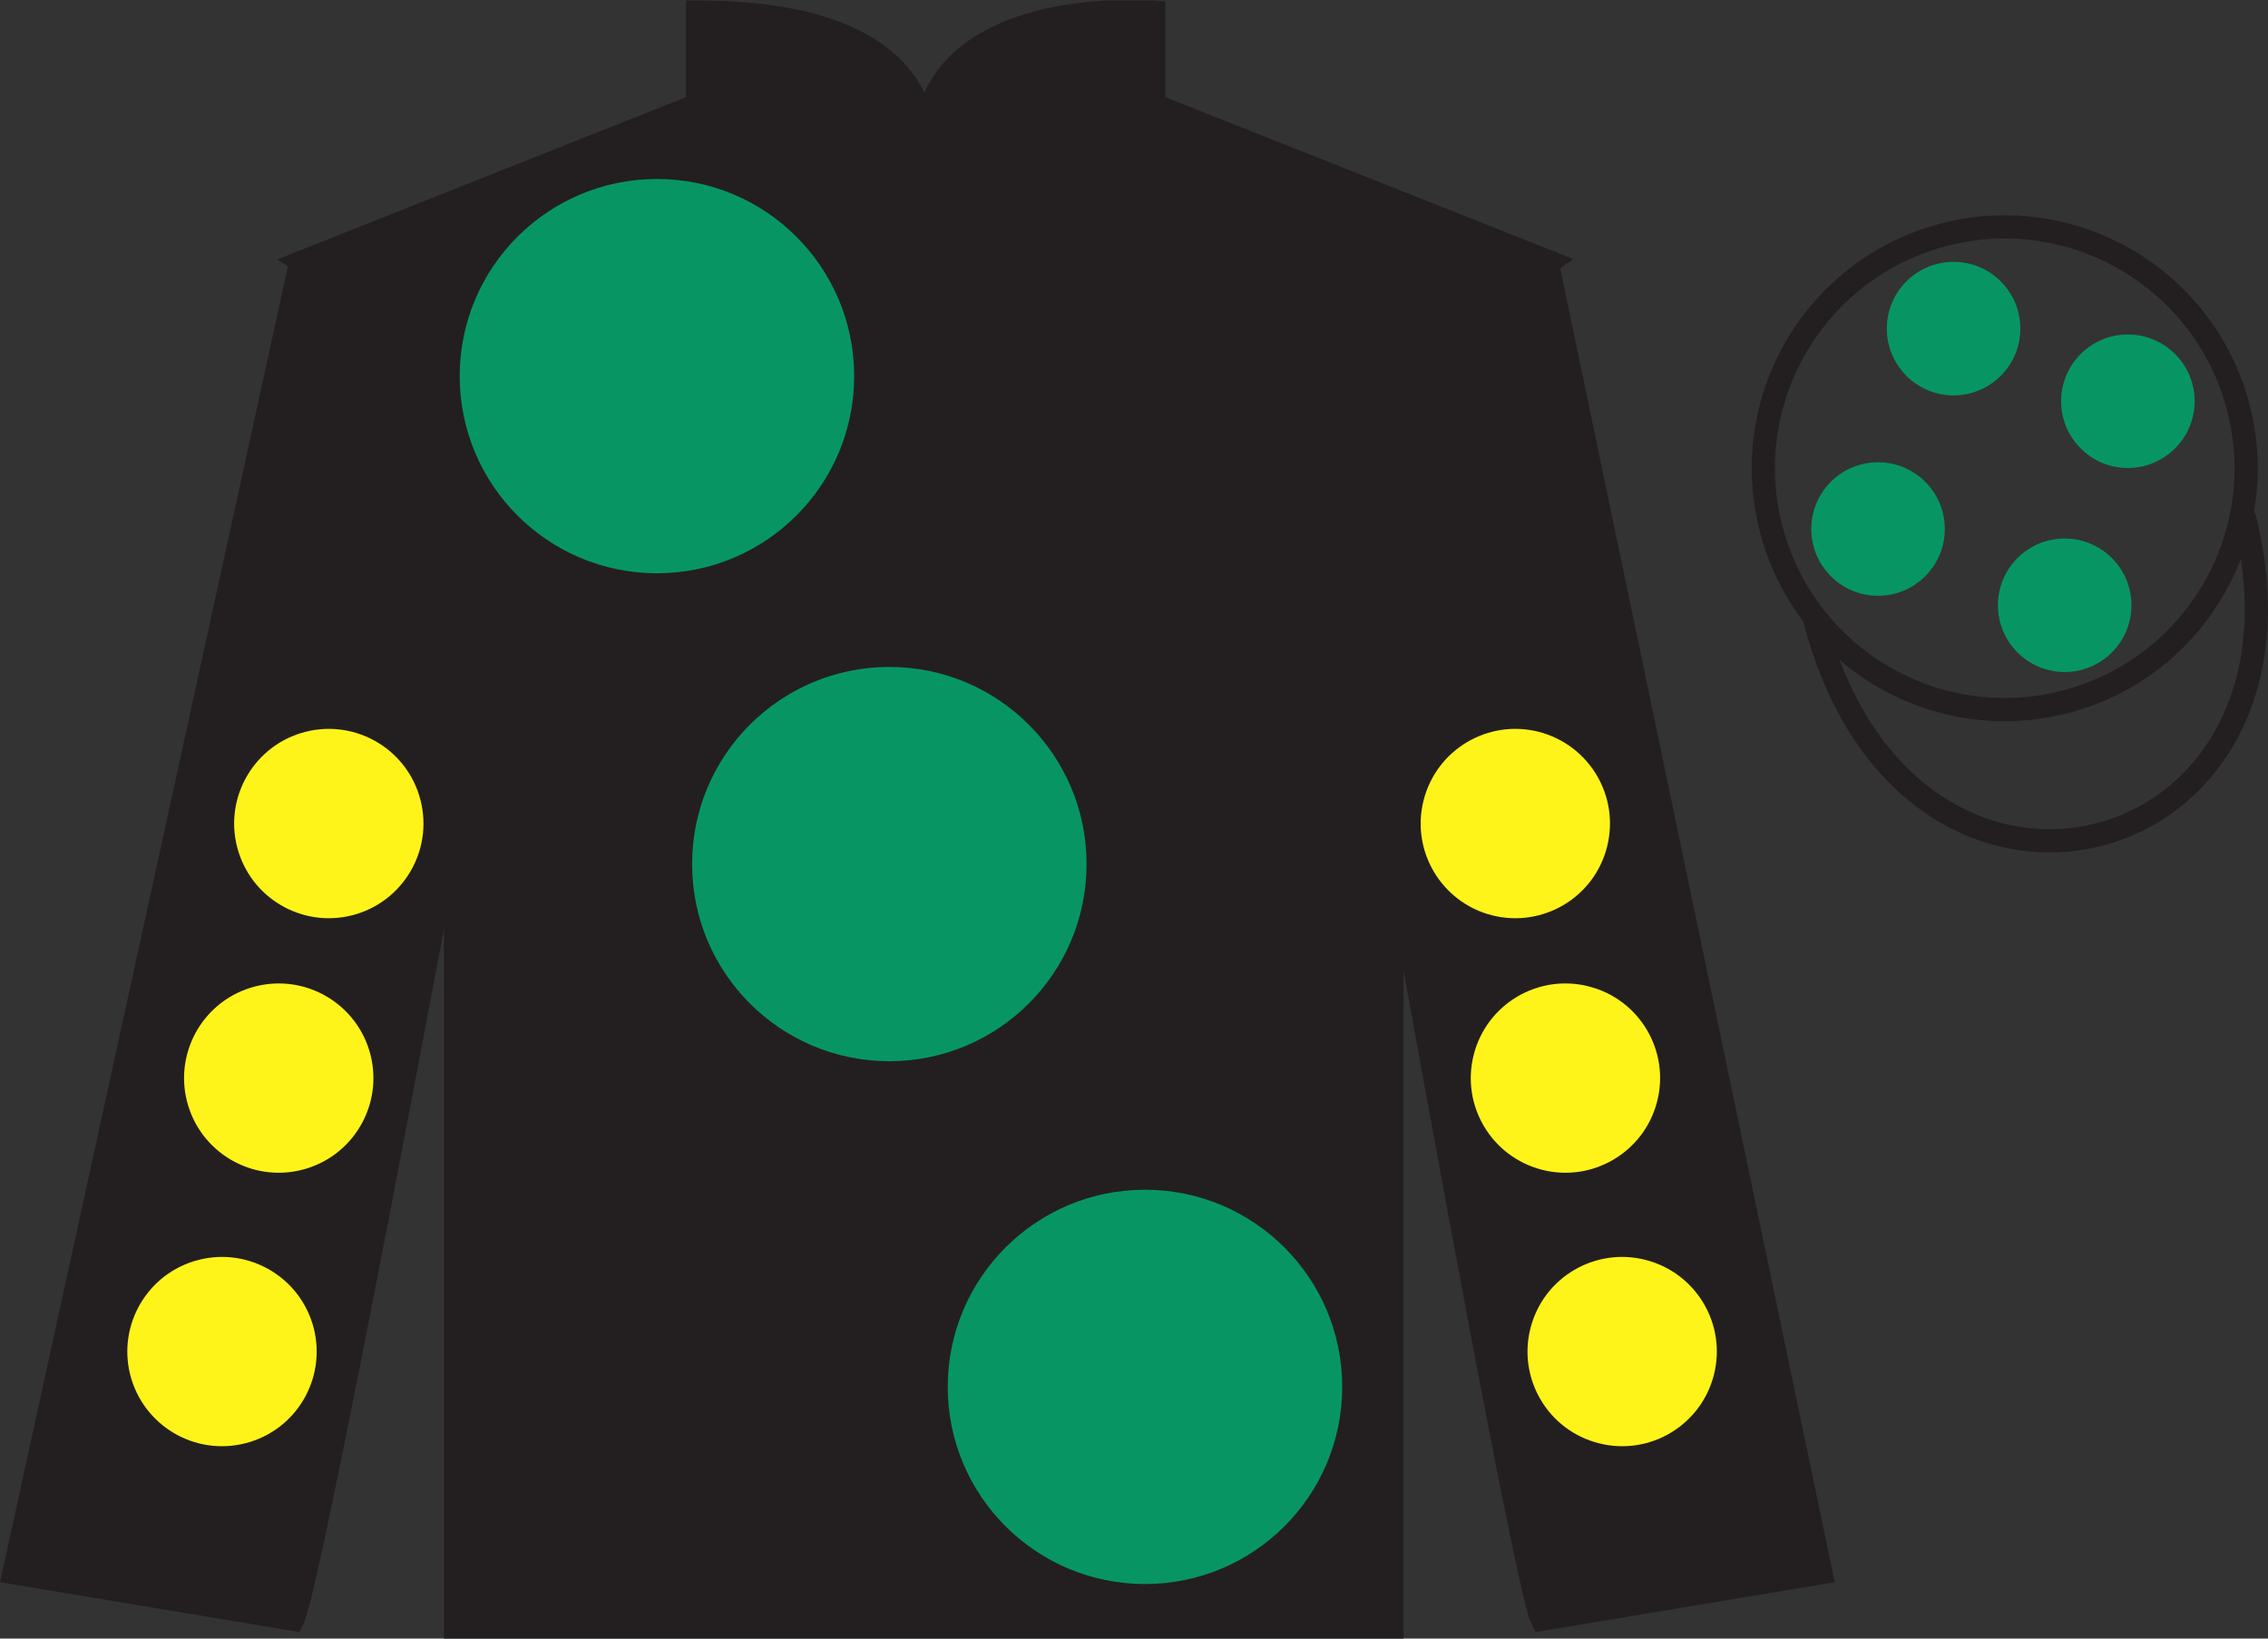
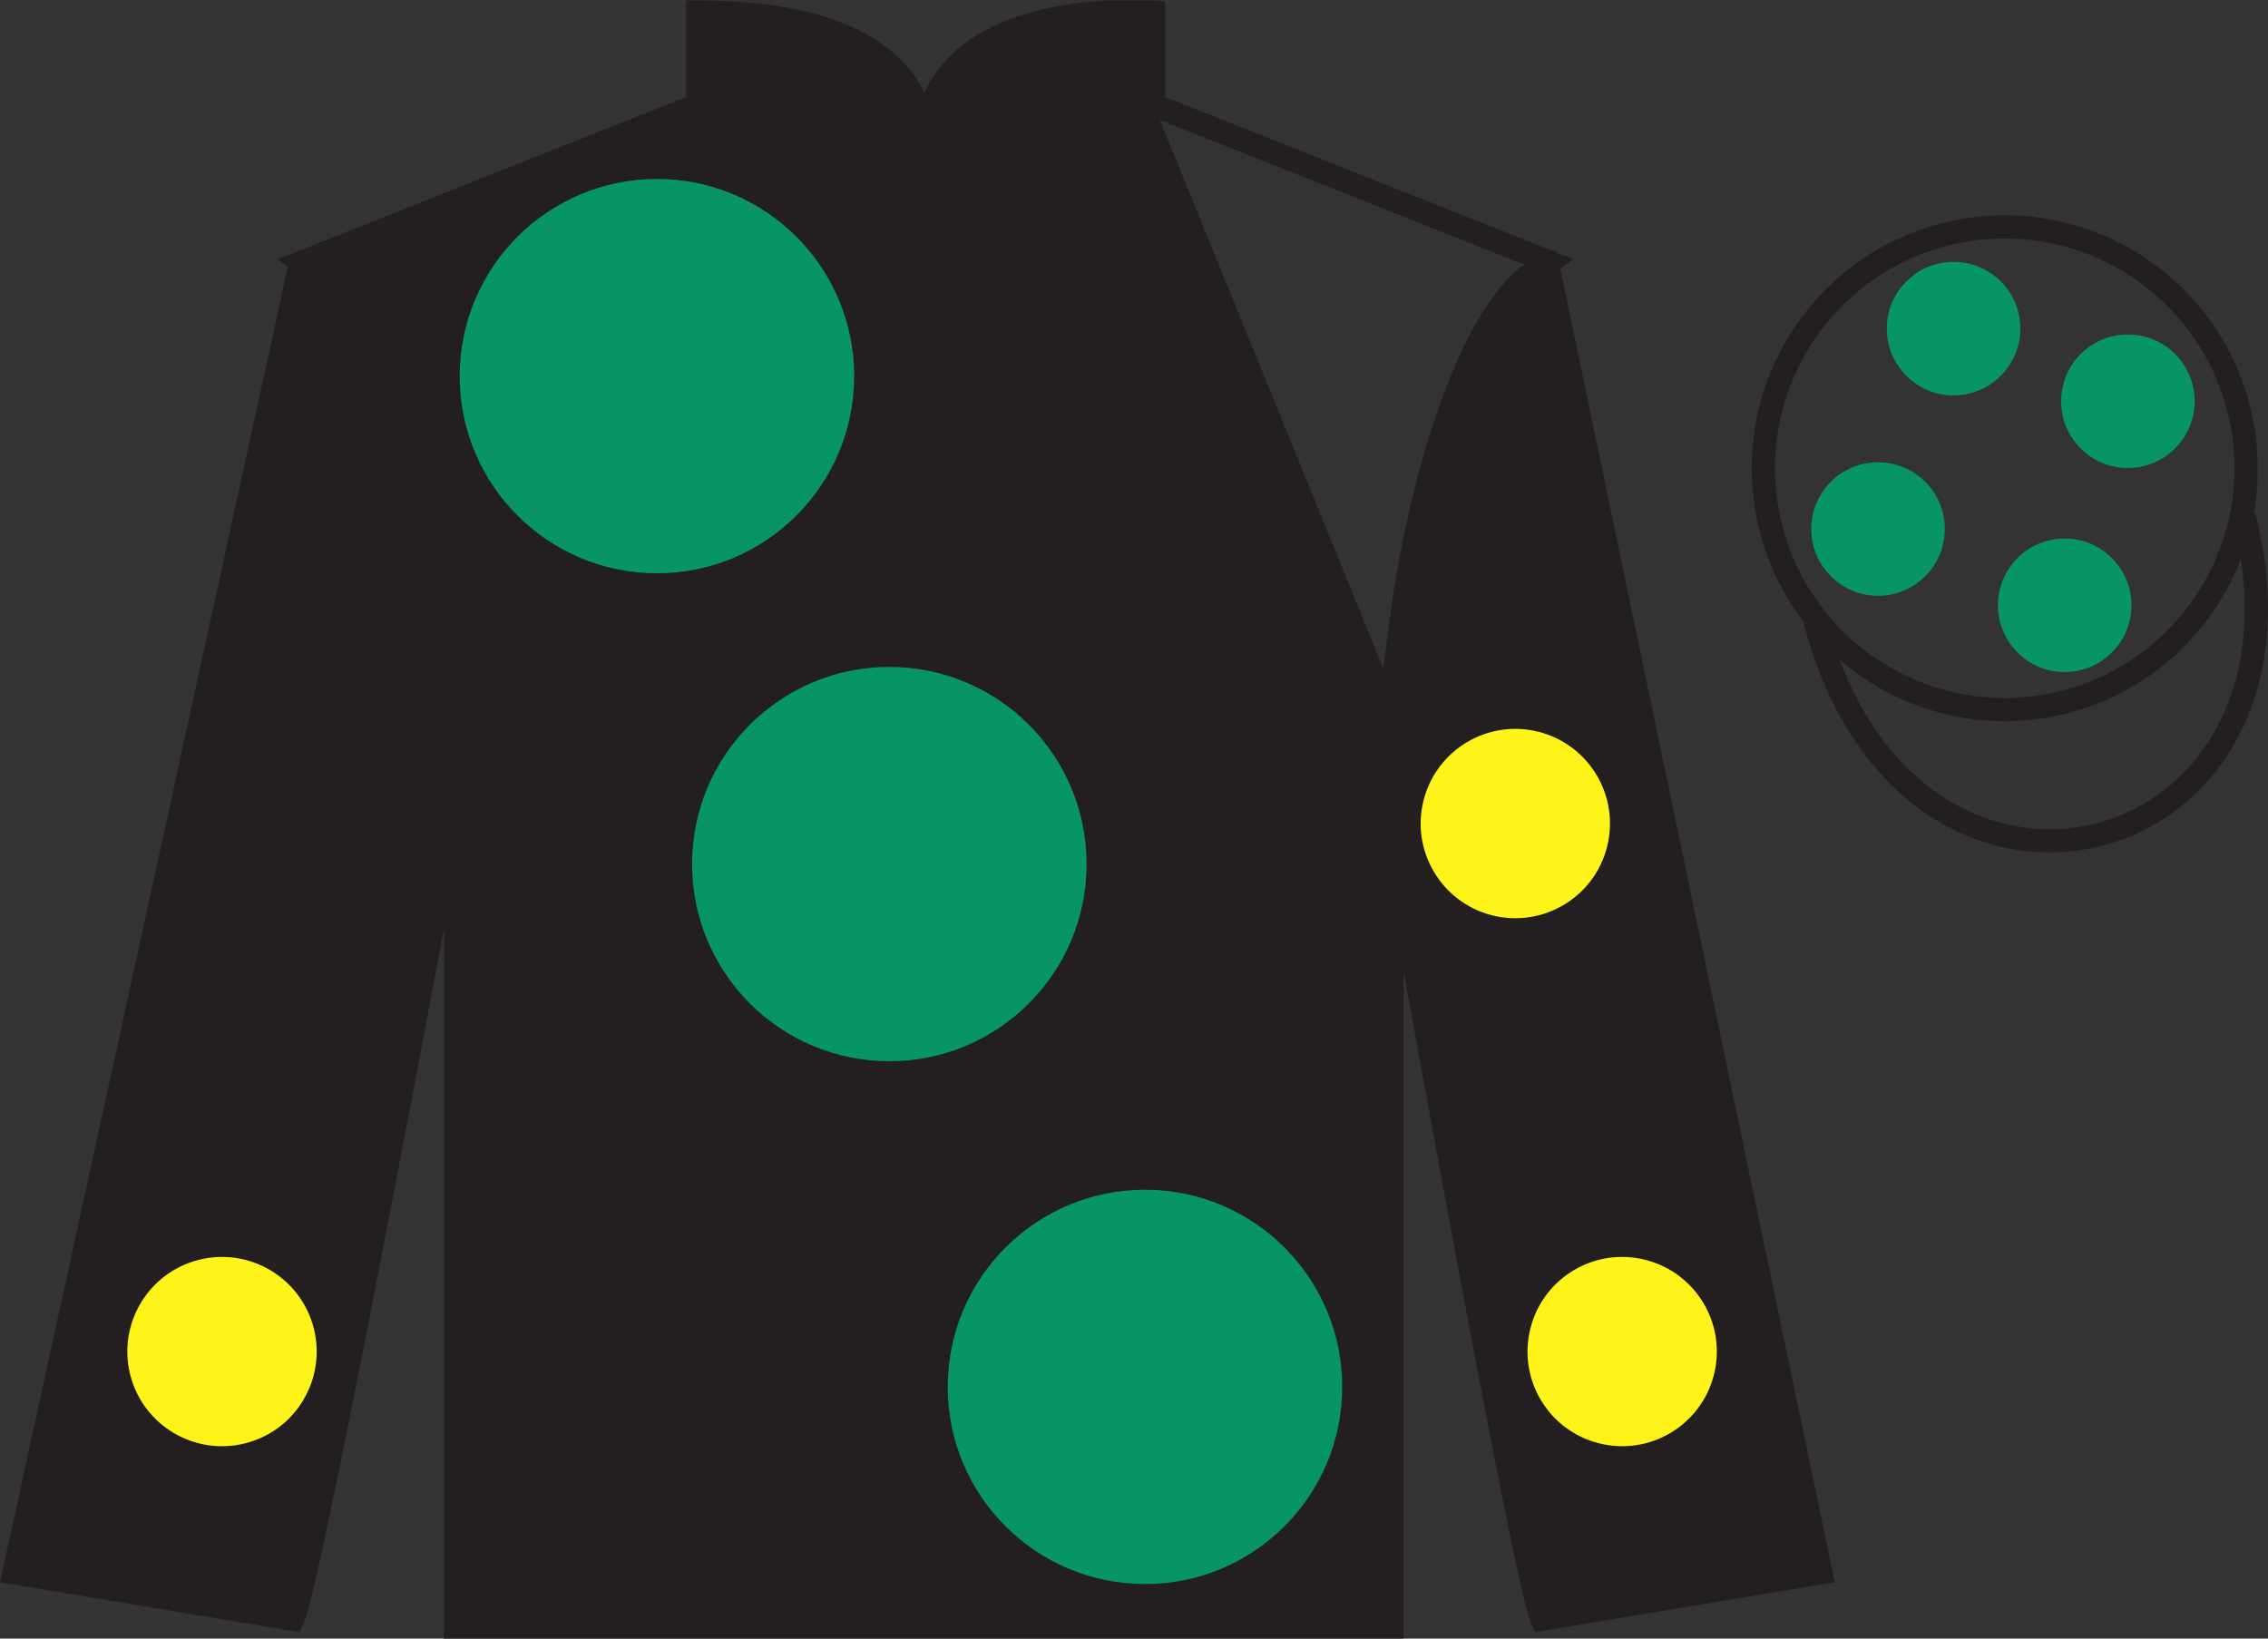
<svg xmlns="http://www.w3.org/2000/svg" width="97.59pt" height="70.52pt" viewBox="0 0 97.59 70.52" version="1.1">
  <rect x="0" y="0" width="97.59" height="70.52" fill="#333333" stroke="none" />
  <defs>
    <clipPath id="clip1">
      <path d="M 0 70.52 L 97.59 70.52 L 97.59 0.02 L 0 0.02 L 0 70.52 Z M 0 70.52 " />
    </clipPath>
  </defs>
  <g id="surface0">
    <g clip-path="url(#clip1)" clip-rule="nonzero">
-       <path style=" stroke:none;fill-rule:nonzero;fill:rgb(13.73%,12.16%,12.549%);fill-opacity:1;" d="M 13.02 11.27 C 13.02 11.27 18.102 14.52 19.602 29.855 C 19.602 29.855 19.602 44.855 19.602 70.02 L 59.895 70.02 L 59.895 29.688 C 59.895 29.688 61.684 14.688 66.645 11.27 L 49.645 4.52 L 49.645 0.52 C 49.645 0.52 39.754 -0.312 39.754 6.52 C 39.754 6.52 40.77 0.52 30.02 0.52 L 30.02 4.52 L 13.02 11.27 " />
+       <path style=" stroke:none;fill-rule:nonzero;fill:rgb(13.73%,12.16%,12.549%);fill-opacity:1;" d="M 13.02 11.27 C 13.02 11.27 18.102 14.52 19.602 29.855 C 19.602 29.855 19.602 44.855 19.602 70.02 L 59.895 70.02 L 59.895 29.688 L 49.645 4.52 L 49.645 0.52 C 49.645 0.52 39.754 -0.312 39.754 6.52 C 39.754 6.52 40.77 0.52 30.02 0.52 L 30.02 4.52 L 13.02 11.27 " />
      <path style="fill:none;stroke-width:10;stroke-linecap:butt;stroke-linejoin:miter;stroke:rgb(13.73%,12.16%,12.549%);stroke-opacity:1;stroke-miterlimit:4;" d="M 130.195 592.505 C 130.195 592.505 181.016 560.005 196.016 406.645 C 196.016 406.645 196.016 256.645 196.016 5.005 L 598.945 5.005 L 598.945 408.325 C 598.945 408.325 616.836 558.325 666.445 592.505 L 496.445 660.005 L 496.445 700.005 C 496.445 700.005 397.539 708.325 397.539 640.005 C 397.539 640.005 407.695 700.005 300.195 700.005 L 300.195 660.005 L 130.195 592.505 Z M 130.195 592.505 " transform="matrix(0.1,0,0,-0.1,0,70.52)" />
      <path style=" stroke:none;fill-rule:nonzero;fill:rgb(3.105%,58.819%,38.753%);fill-opacity:1;" d="M 38.27 45.672 C 42.953 45.672 46.754 41.875 46.754 37.188 C 46.754 32.5 42.953 28.703 38.27 28.703 C 33.582 28.703 29.781 32.5 29.781 37.188 C 29.781 41.875 33.582 45.672 38.27 45.672 " />
      <path style=" stroke:none;fill-rule:nonzero;fill:rgb(3.105%,58.819%,38.753%);fill-opacity:1;" d="M 28.27 24.672 C 32.953 24.672 36.754 20.875 36.754 16.188 C 36.754 11.5 32.953 7.703 28.27 7.703 C 23.582 7.703 19.781 11.5 19.781 16.188 C 19.781 20.875 23.582 24.672 28.27 24.672 " />
      <path style=" stroke:none;fill-rule:nonzero;fill:rgb(3.105%,58.819%,38.753%);fill-opacity:1;" d="M 49.27 68.172 C 53.953 68.172 57.754 64.375 57.754 59.688 C 57.754 55 53.953 51.203 49.27 51.203 C 44.582 51.203 40.781 55 40.781 59.688 C 40.781 64.375 44.582 68.172 49.27 68.172 " />
      <path style=" stroke:none;fill-rule:nonzero;fill:rgb(13.73%,12.16%,12.549%);fill-opacity:1;" d="M 12.602 69.688 C 13.352 68.188 19.352 35.938 19.352 35.938 C 19.852 24.438 16.352 12.688 12.852 11.688 L 0.602 67.688 L 12.602 69.688 " />
      <path style="fill:none;stroke-width:10;stroke-linecap:butt;stroke-linejoin:miter;stroke:rgb(13.73%,12.16%,12.549%);stroke-opacity:1;stroke-miterlimit:4;" d="M 126.016 8.325 C 133.516 23.325 193.516 345.825 193.516 345.825 C 198.516 460.825 163.516 578.325 128.516 588.325 L 6.016 28.325 L 126.016 8.325 Z M 126.016 8.325 " transform="matrix(0.1,0,0,-0.1,0,70.52)" />
      <path style=" stroke:none;fill-rule:nonzero;fill:rgb(13.73%,12.16%,12.549%);fill-opacity:1;" d="M 78.352 67.688 L 66.602 11.438 C 63.102 12.438 59.352 24.438 59.852 35.938 C 59.852 35.938 65.602 68.188 66.352 69.688 L 78.352 67.688 " />
      <path style="fill:none;stroke-width:10;stroke-linecap:butt;stroke-linejoin:miter;stroke:rgb(13.73%,12.16%,12.549%);stroke-opacity:1;stroke-miterlimit:4;" d="M 783.516 28.325 L 666.016 590.825 C 631.016 580.825 593.516 460.825 598.516 345.825 C 598.516 345.825 656.016 23.325 663.516 8.325 L 783.516 28.325 Z M 783.516 28.325 " transform="matrix(0.1,0,0,-0.1,0,70.52)" />
      <path style="fill:none;stroke-width:10;stroke-linecap:butt;stroke-linejoin:miter;stroke:rgb(13.73%,12.16%,12.549%);stroke-opacity:1;stroke-miterlimit:4;" d="M 888.281 403.052 C 943.867 417.231 977.422 473.794 963.242 529.38 C 949.062 584.927 892.5 618.481 836.914 604.302 C 781.367 590.122 747.812 533.598 761.992 478.012 C 776.172 422.427 832.695 388.872 888.281 403.052 Z M 888.281 403.052 " transform="matrix(0.1,0,0,-0.1,0,70.52)" />
      <path style="fill:none;stroke-width:10;stroke-linecap:butt;stroke-linejoin:miter;stroke:rgb(13.73%,12.16%,12.549%);stroke-opacity:1;stroke-miterlimit:4;" d="M 780.703 439.223 C 820.391 283.598 1004.336 331.177 965.547 483.208 " transform="matrix(0.1,0,0,-0.1,0,70.52)" />
-       <path style=" stroke:none;fill-rule:nonzero;fill:rgb(100%,95.41%,10.001%);fill-opacity:1;" d="M 66.352 50.344 C 68.527 50.902 70.746 49.586 71.305 47.406 C 71.863 45.227 70.547 43.008 68.367 42.453 C 66.188 41.895 63.969 43.211 63.414 45.391 C 62.855 47.57 64.172 49.785 66.352 50.344 " />
      <path style=" stroke:none;fill-rule:nonzero;fill:rgb(100%,95.41%,10.001%);fill-opacity:1;" d="M 64.195 39.391 C 66.375 39.945 68.594 38.633 69.148 36.453 C 69.707 34.273 68.391 32.055 66.211 31.496 C 64.031 30.941 61.816 32.254 61.258 34.434 C 60.699 36.613 62.016 38.832 64.195 39.391 " />
      <path style=" stroke:none;fill-rule:nonzero;fill:rgb(100%,95.41%,10.001%);fill-opacity:1;" d="M 68.793 62.113 C 70.969 62.672 73.188 61.355 73.746 59.176 C 74.305 56.996 72.988 54.781 70.809 54.223 C 68.629 53.664 66.41 54.98 65.855 57.16 C 65.297 59.34 66.613 61.559 68.793 62.113 " />
-       <path style=" stroke:none;fill-rule:nonzero;fill:rgb(100%,95.41%,10.001%);fill-opacity:1;" d="M 13.004 50.344 C 10.824 50.902 8.605 49.586 8.047 47.406 C 7.492 45.227 8.805 43.008 10.984 42.453 C 13.164 41.895 15.383 43.211 15.941 45.391 C 16.496 47.57 15.184 49.785 13.004 50.344 " />
-       <path style=" stroke:none;fill-rule:nonzero;fill:rgb(100%,95.41%,10.001%);fill-opacity:1;" d="M 15.156 39.391 C 12.977 39.945 10.762 38.633 10.203 36.453 C 9.645 34.273 10.961 32.055 13.141 31.496 C 15.32 30.941 17.539 32.254 18.094 34.434 C 18.652 36.613 17.336 38.832 15.156 39.391 " />
      <path style=" stroke:none;fill-rule:nonzero;fill:rgb(100%,95.41%,10.001%);fill-opacity:1;" d="M 10.562 62.113 C 8.383 62.672 6.164 61.355 5.605 59.176 C 5.051 56.996 6.363 54.781 8.543 54.223 C 10.723 53.664 12.941 54.98 13.5 57.16 C 14.055 59.34 12.742 61.559 10.562 62.113 " />
      <path style=" stroke:none;fill-rule:nonzero;fill:rgb(3.105%,58.819%,38.753%);fill-opacity:1;" d="M 88.84 28.922 C 90.426 28.922 91.715 27.633 91.715 26.047 C 91.715 24.461 90.426 23.176 88.84 23.176 C 87.254 23.176 85.969 24.461 85.969 26.047 C 85.969 27.633 87.254 28.922 88.84 28.922 " />
      <path style=" stroke:none;fill-rule:nonzero;fill:rgb(3.105%,58.819%,38.753%);fill-opacity:1;" d="M 80.809 25.641 C 82.395 25.641 83.684 24.352 83.684 22.766 C 83.684 21.18 82.395 19.895 80.809 19.895 C 79.223 19.895 77.938 21.18 77.938 22.766 C 77.938 24.352 79.223 25.641 80.809 25.641 " />
      <path style=" stroke:none;fill-rule:nonzero;fill:rgb(3.105%,58.819%,38.753%);fill-opacity:1;" d="M 91.559 20.141 C 93.145 20.141 94.434 18.852 94.434 17.266 C 94.434 15.68 93.145 14.395 91.559 14.395 C 89.973 14.395 88.688 15.68 88.688 17.266 C 88.688 18.852 89.973 20.141 91.559 20.141 " />
      <path style=" stroke:none;fill-rule:nonzero;fill:rgb(3.105%,58.819%,38.753%);fill-opacity:1;" d="M 84.059 17.016 C 85.645 17.016 86.934 15.727 86.934 14.141 C 86.934 12.555 85.645 11.27 84.059 11.27 C 82.473 11.27 81.188 12.555 81.188 14.141 C 81.188 15.727 82.473 17.016 84.059 17.016 " />
    </g>
  </g>
</svg>